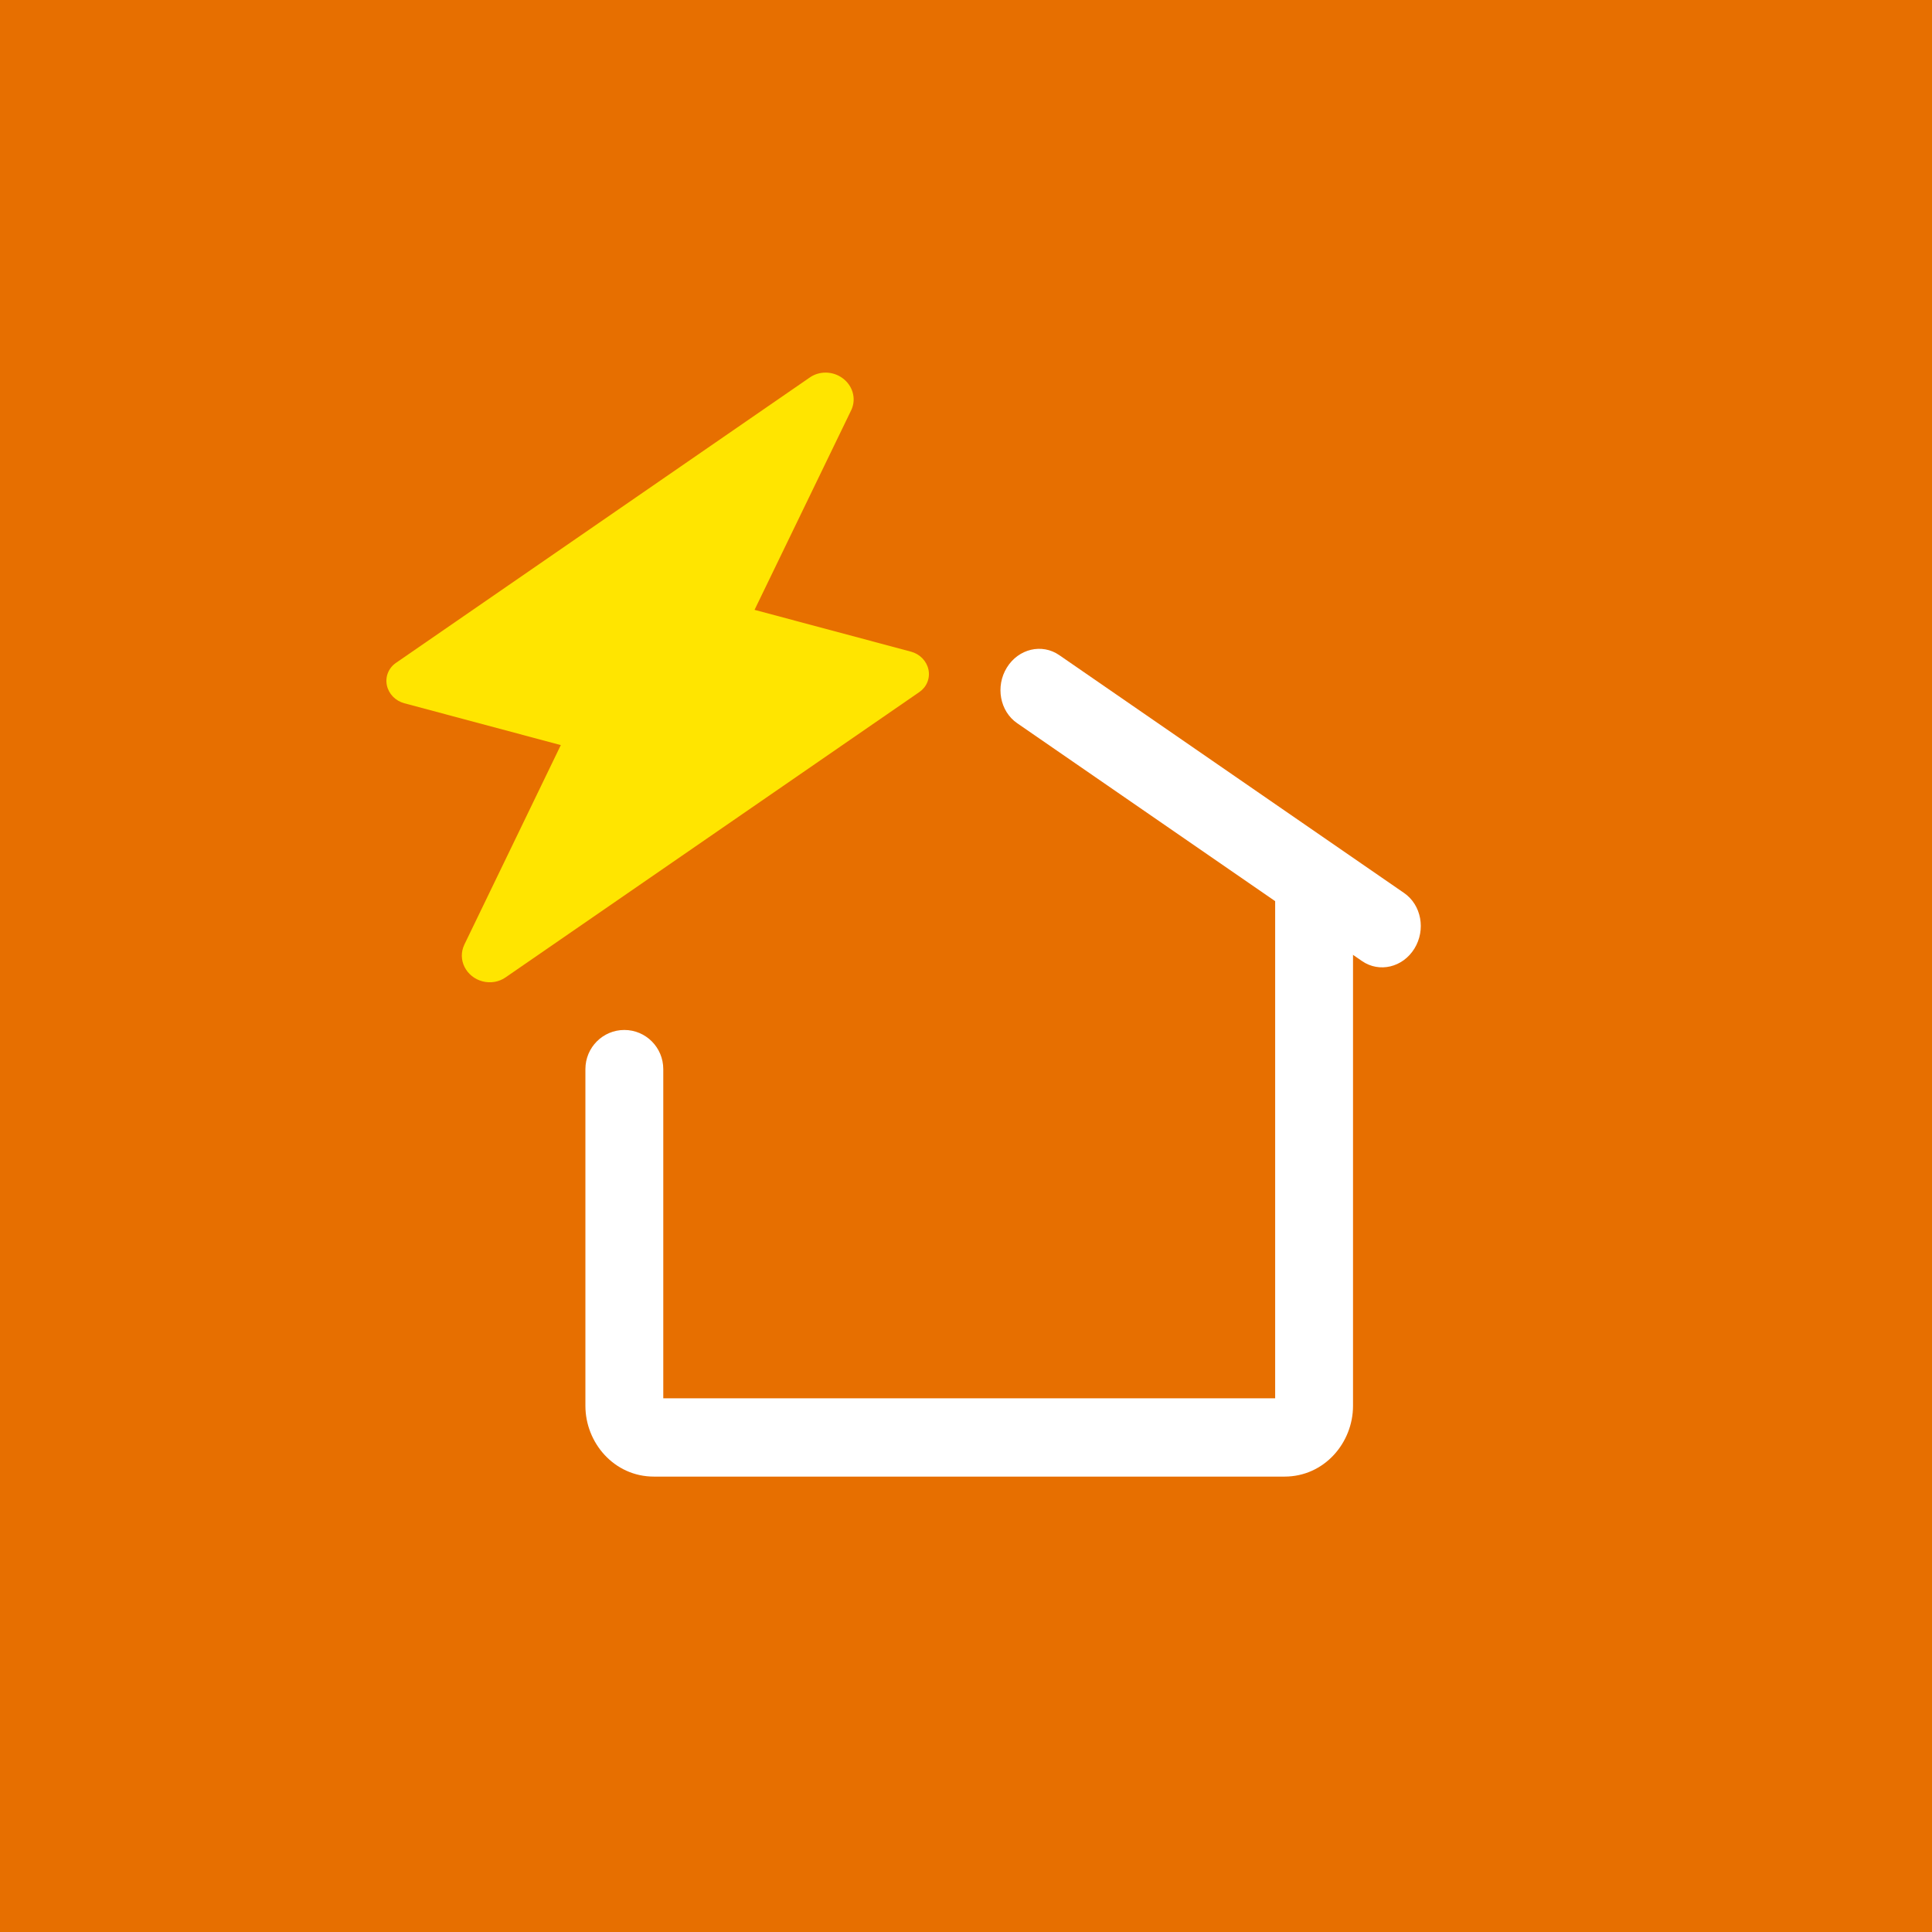
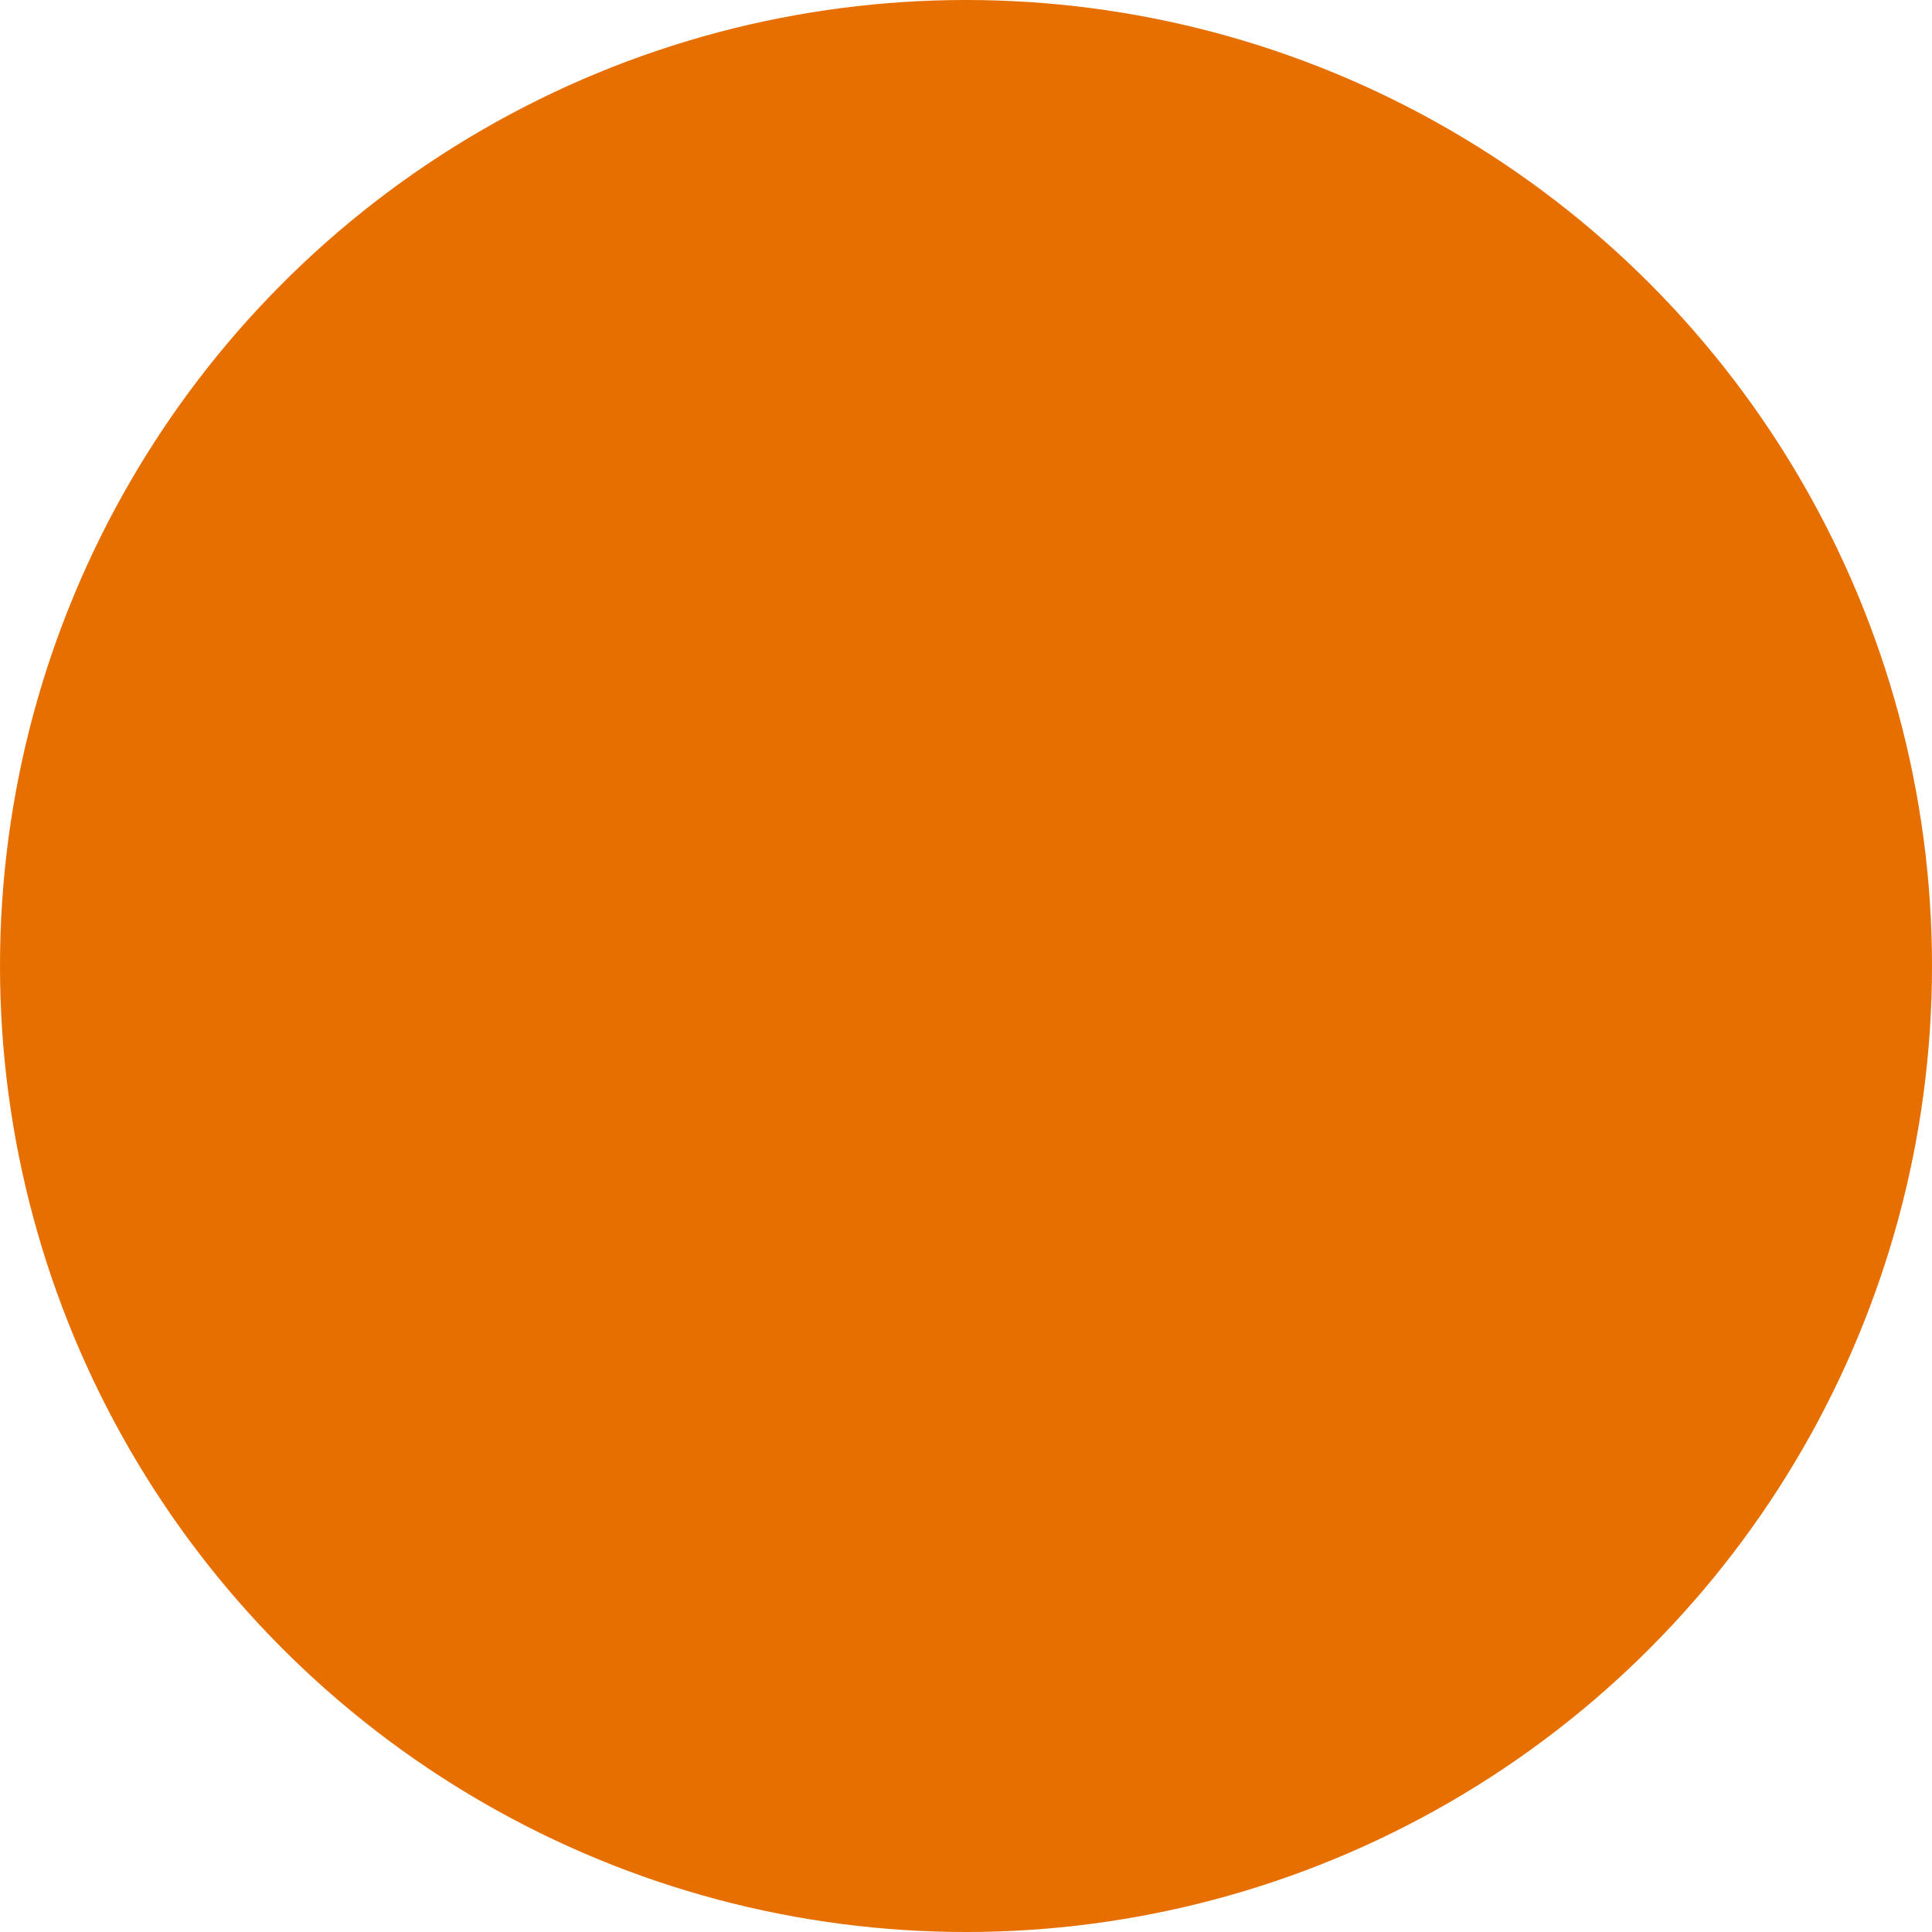
<svg xmlns="http://www.w3.org/2000/svg" width="200" height="200" viewBox="0 0 200 200" fill="none">
-   <rect width="200" height="200" fill="#E76F00" />
  <circle cx="100" cy="100" r="100" fill="#E76F00" />
-   <path d="M109.651 67.816C107.861 66.581 105.435 67.157 104.232 69.104C103.029 71.05 103.504 73.629 105.295 74.864L140.997 99.49C142.788 100.725 145.214 100.148 146.417 98.202C147.619 96.256 147.143 93.678 145.352 92.443L109.651 67.816Z" fill="white" />
-   <path d="M140.064 145.537C140.064 149.339 137.108 152.857 132.974 152.857H67.692C63.558 152.857 60.602 149.339 60.601 145.537V110.674C60.601 108.436 62.406 106.622 64.632 106.622C66.857 106.622 68.662 108.436 68.662 110.674V144.752H132.004V92.849C132.004 90.611 133.808 88.796 136.034 88.796C138.26 88.796 140.064 90.611 140.064 92.849V145.537Z" fill="white" />
-   <path d="M49.938 101.586C49.539 101.48 49.166 101.292 48.847 101.035C48.528 100.779 48.269 100.46 48.09 100.102C47.91 99.743 47.814 99.354 47.808 98.961C47.802 98.567 47.886 98.18 48.054 97.825L48.058 97.81L58.054 77.132L41.854 72.801C41.404 72.681 40.996 72.442 40.676 72.113C40.357 71.784 40.139 71.377 40.048 70.941C39.957 70.504 39.996 70.055 40.162 69.645C40.327 69.236 40.612 68.882 40.983 68.626L83.81 39.089C84.3 38.741 84.901 38.56 85.52 38.572C86.139 38.584 86.742 38.79 87.237 39.158C87.733 39.525 88.092 40.034 88.262 40.607C88.431 41.18 88.401 41.786 88.176 42.331C88.165 42.373 88.142 42.411 88.123 42.451L78.111 63.131L94.308 67.461C94.757 67.581 95.166 67.82 95.485 68.149C95.805 68.478 96.023 68.885 96.114 69.321C96.205 69.758 96.166 70.207 96 70.617C95.835 71.026 95.55 71.379 95.178 71.636L52.348 101.171C52.01 101.41 51.617 101.571 51.2 101.643C50.782 101.715 50.351 101.695 49.938 101.586Z" fill="#FFE500" />
</svg>